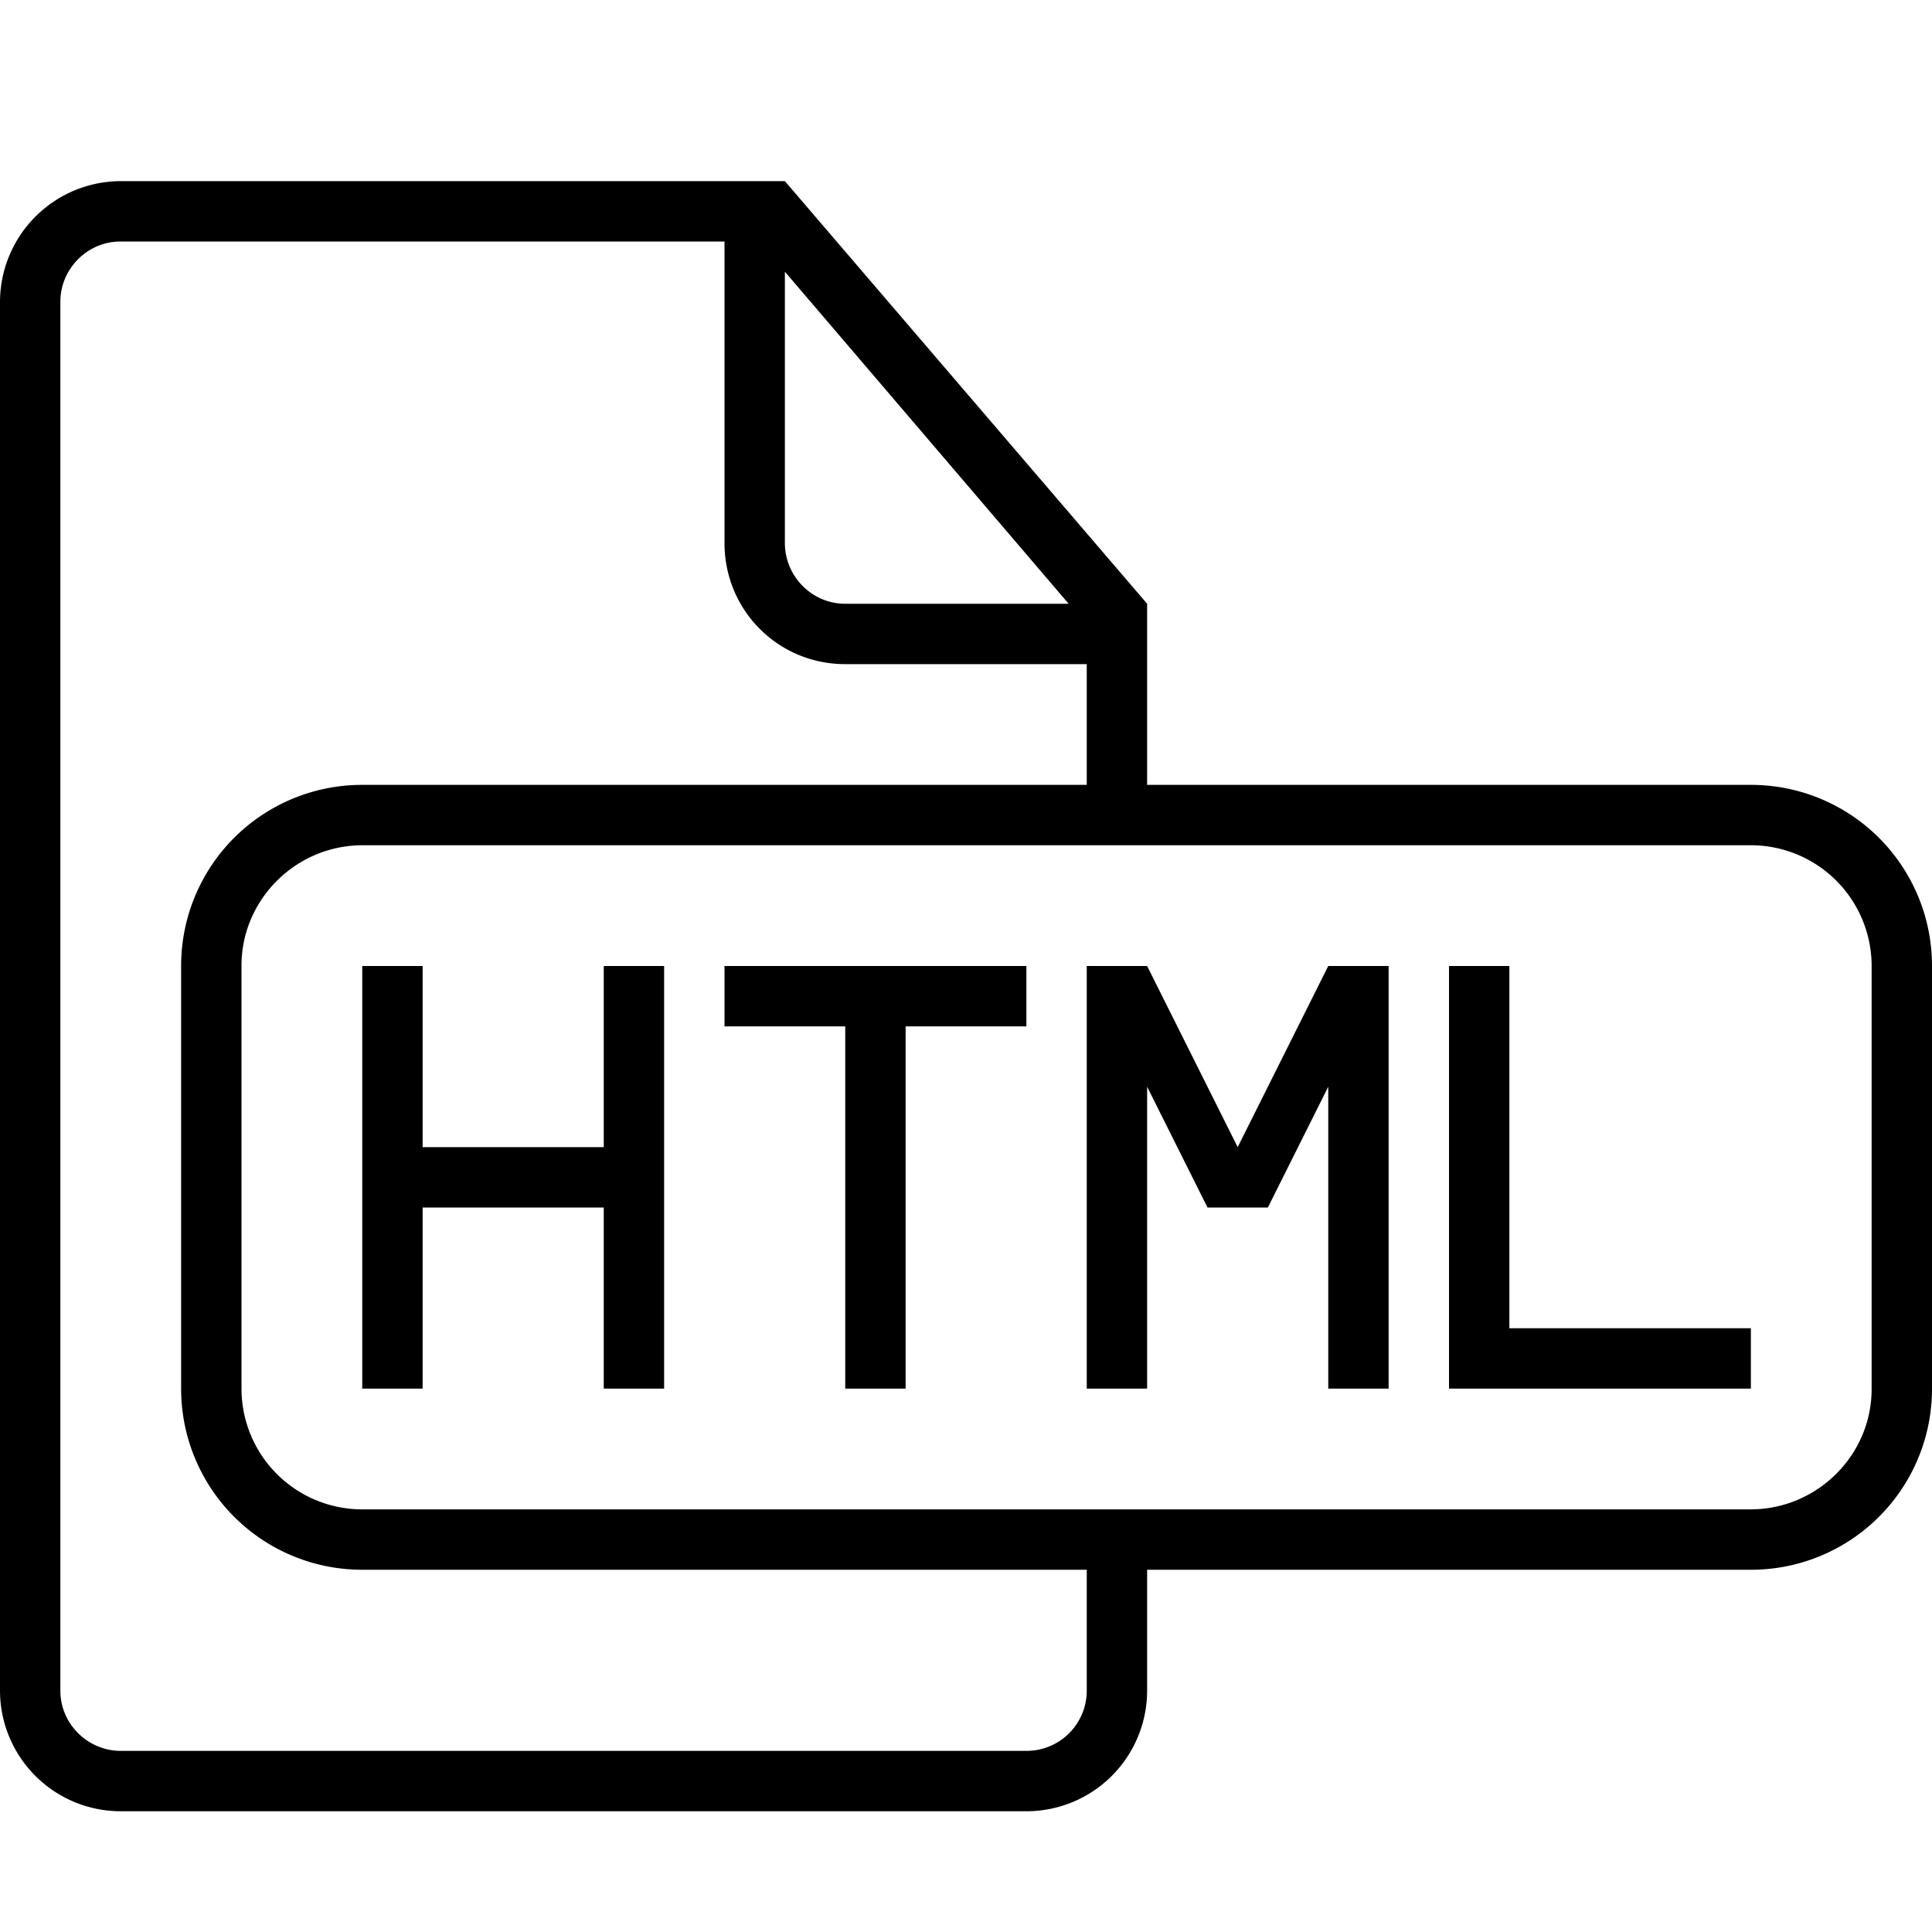
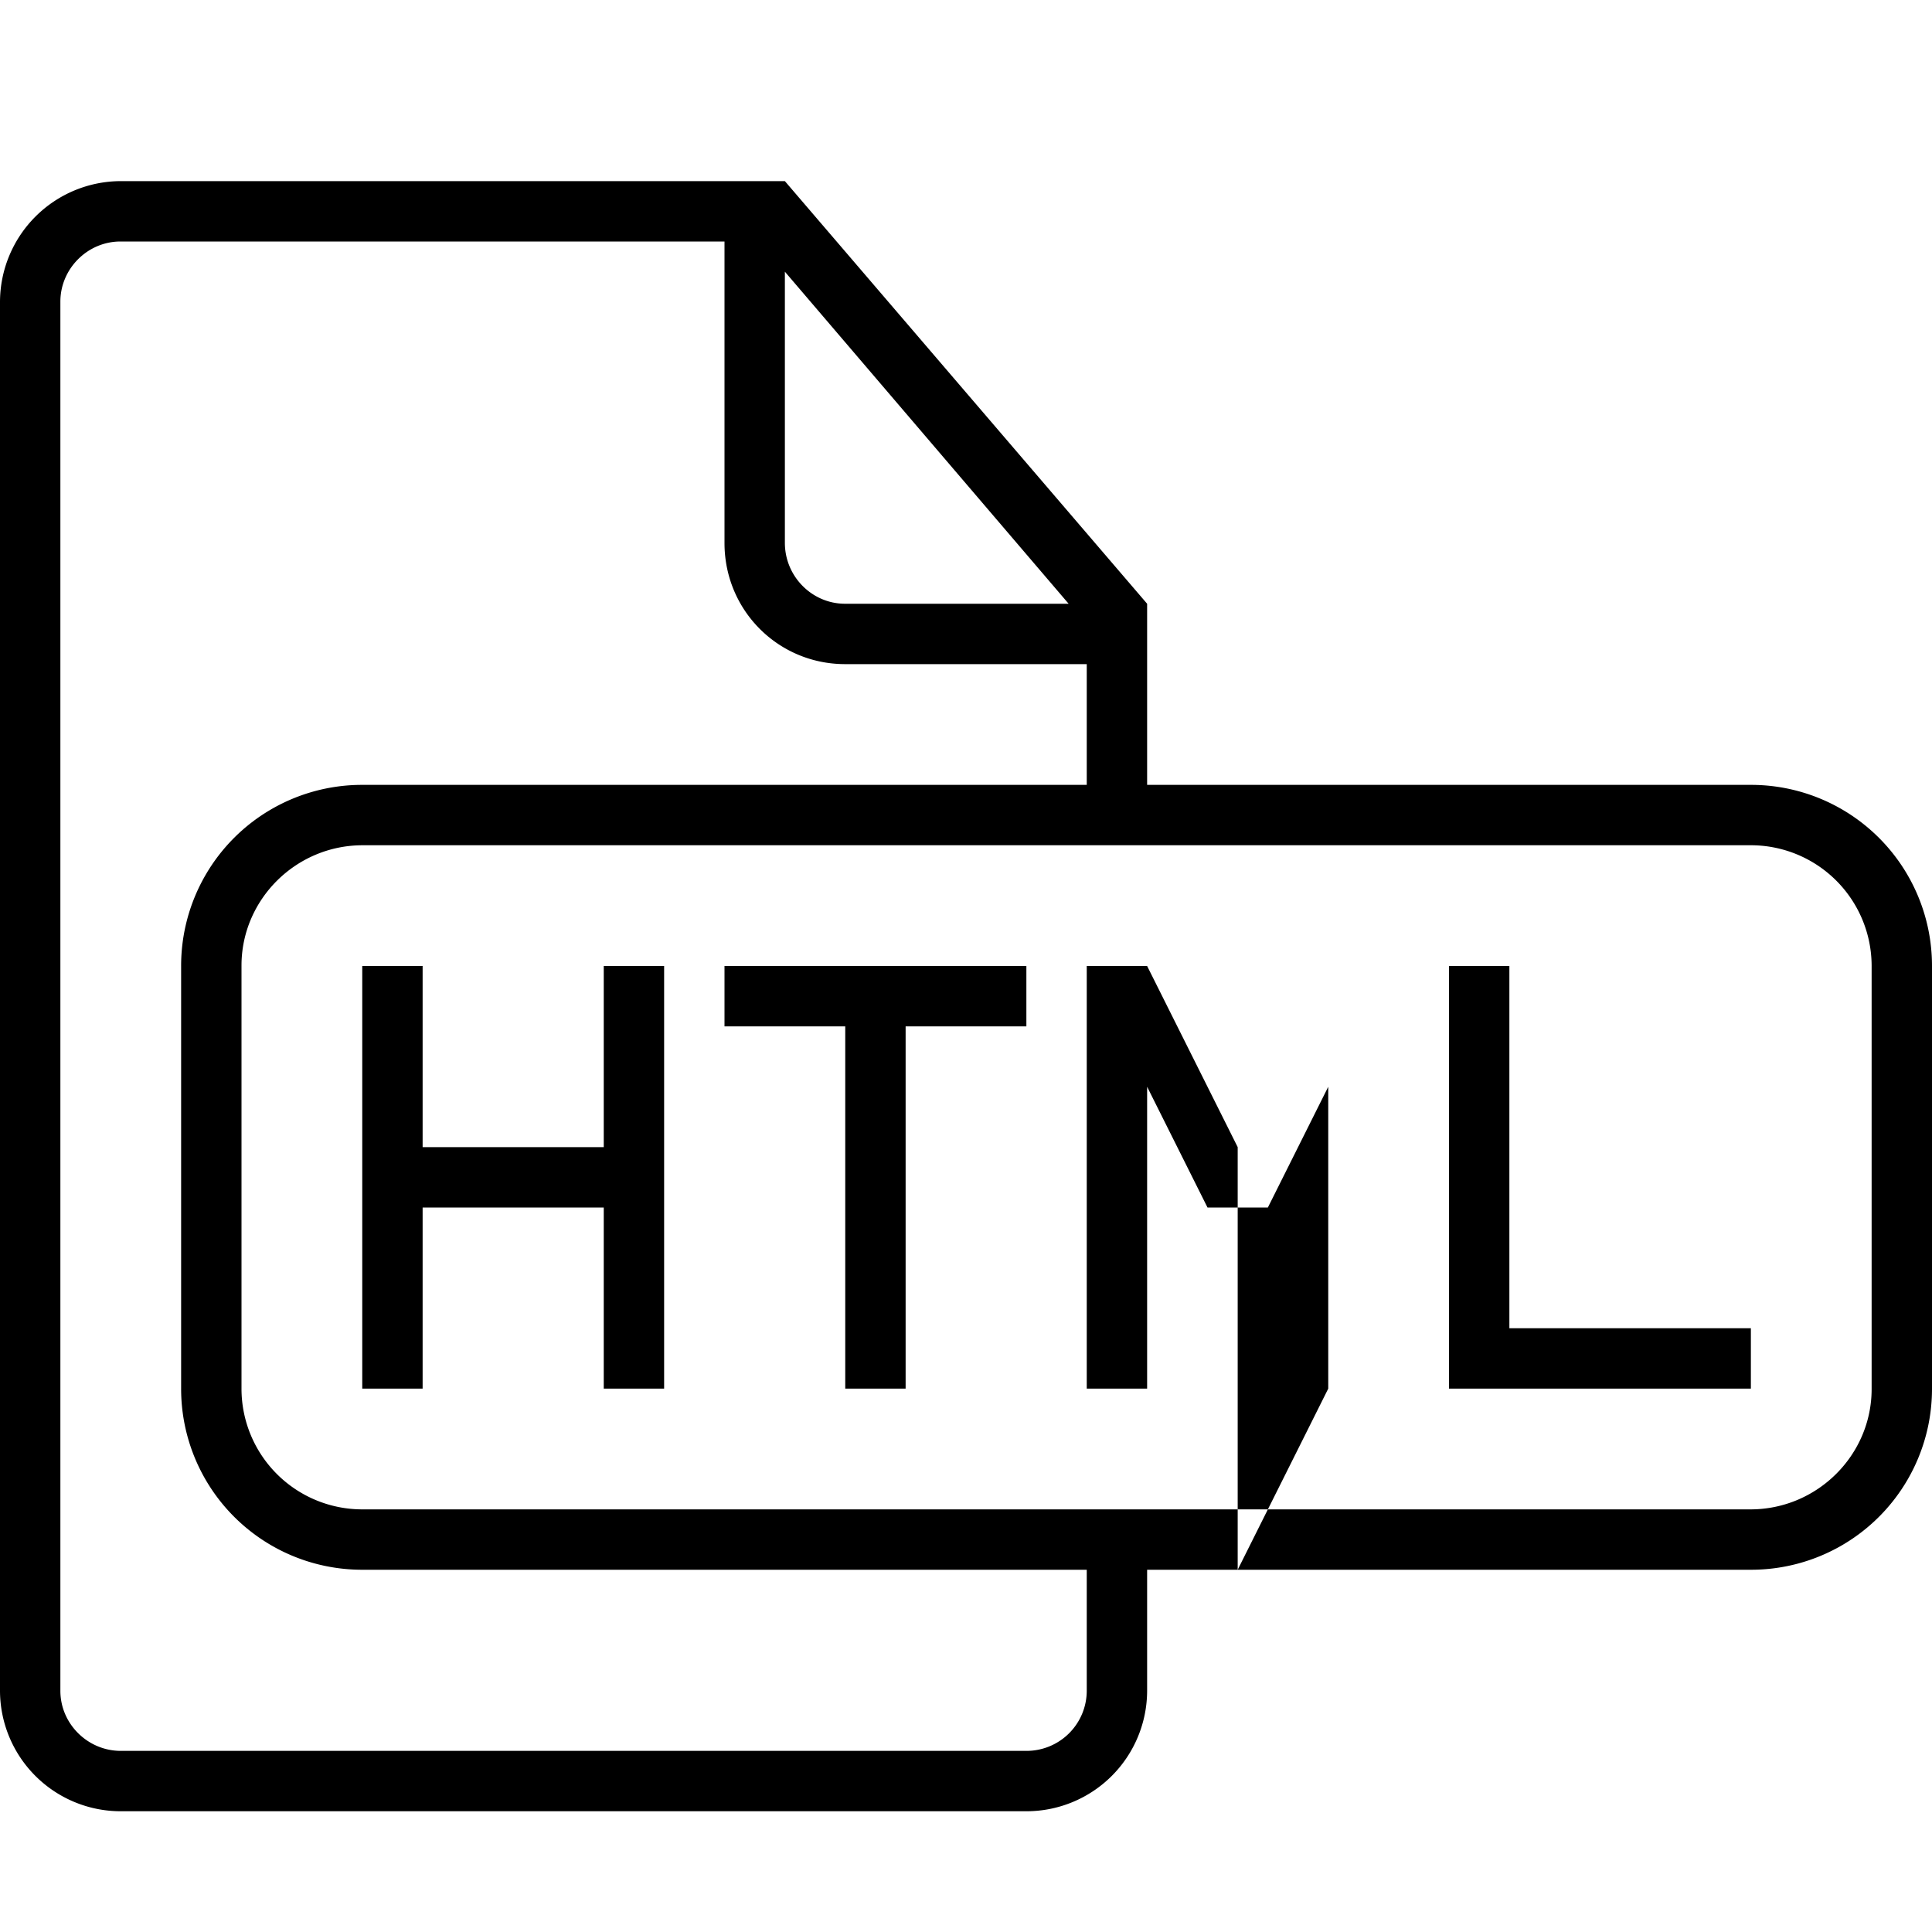
<svg xmlns="http://www.w3.org/2000/svg" viewBox="0 0 32 32">
-   <path d="M19 13v-3l-6-7H2.003A2.005 2.005 0 0 0 0 5.007v22.986A2 2 0 0 0 1.997 30h15.006A1.999 1.999 0 0 0 19 28.01V26h10.006A2.996 2.996 0 0 0 32 23.001V16A2.997 2.997 0 0 0 29.006 13H19Zm-1 13v2.007A.997.997 0 0 1 17 29H2c-.545 0-1-.446-1-.995V4.995c0-.54.446-.995.996-.995H12v4.994c0 1.12.894 2.006 1.998 2.006H18v2H5.994A2.996 2.996 0 0 0 3 15.999V23A2.997 2.997 0 0 0 5.994 26H18ZM13 4.5v4.491c0 .557.45 1.009.997 1.009H17.7L13 4.5ZM6.007 14C4.9 14 4 14.9 4 15.992v7.016A2 2 0 0 0 6.007 25h22.986C30.1 25 31 24.1 31 23.008v-7.016A2 2 0 0 0 28.993 14H6.007ZM29 22v1h-5v-7h1v6h4Zm-15-5v6h1v-6h2v-1h-5v1h2Zm-4 2v-3h1v7h-1v-3H7v3H6v-7h1v3h3Zm10.5 0L19 16h-1v7h1v-5l1 2h1l1-2v5h1v-7h-1l-1.5 3Z" fill="#000000" fill-rule="evenodd" class="fill-929292" />
+   <path d="M19 13v-3l-6-7H2.003A2.005 2.005 0 0 0 0 5.007v22.986A2 2 0 0 0 1.997 30h15.006A1.999 1.999 0 0 0 19 28.01V26h10.006A2.996 2.996 0 0 0 32 23.001V16A2.997 2.997 0 0 0 29.006 13H19Zm-1 13v2.007A.997.997 0 0 1 17 29H2c-.545 0-1-.446-1-.995V4.995c0-.54.446-.995.996-.995H12v4.994c0 1.12.894 2.006 1.998 2.006H18v2H5.994A2.996 2.996 0 0 0 3 15.999V23A2.997 2.997 0 0 0 5.994 26H18ZM13 4.5v4.491c0 .557.45 1.009.997 1.009H17.7L13 4.5ZM6.007 14C4.9 14 4 14.9 4 15.992v7.016A2 2 0 0 0 6.007 25h22.986C30.1 25 31 24.1 31 23.008v-7.016A2 2 0 0 0 28.993 14H6.007ZM29 22v1h-5v-7h1v6h4Zm-15-5v6h1v-6h2v-1h-5v1h2Zm-4 2v-3h1v7h-1v-3H7v3H6v-7h1v3h3Zm10.5 0L19 16h-1v7h1v-5l1 2h1l1-2v5h1h-1l-1.5 3Z" fill="#000000" fill-rule="evenodd" class="fill-929292" />
</svg>